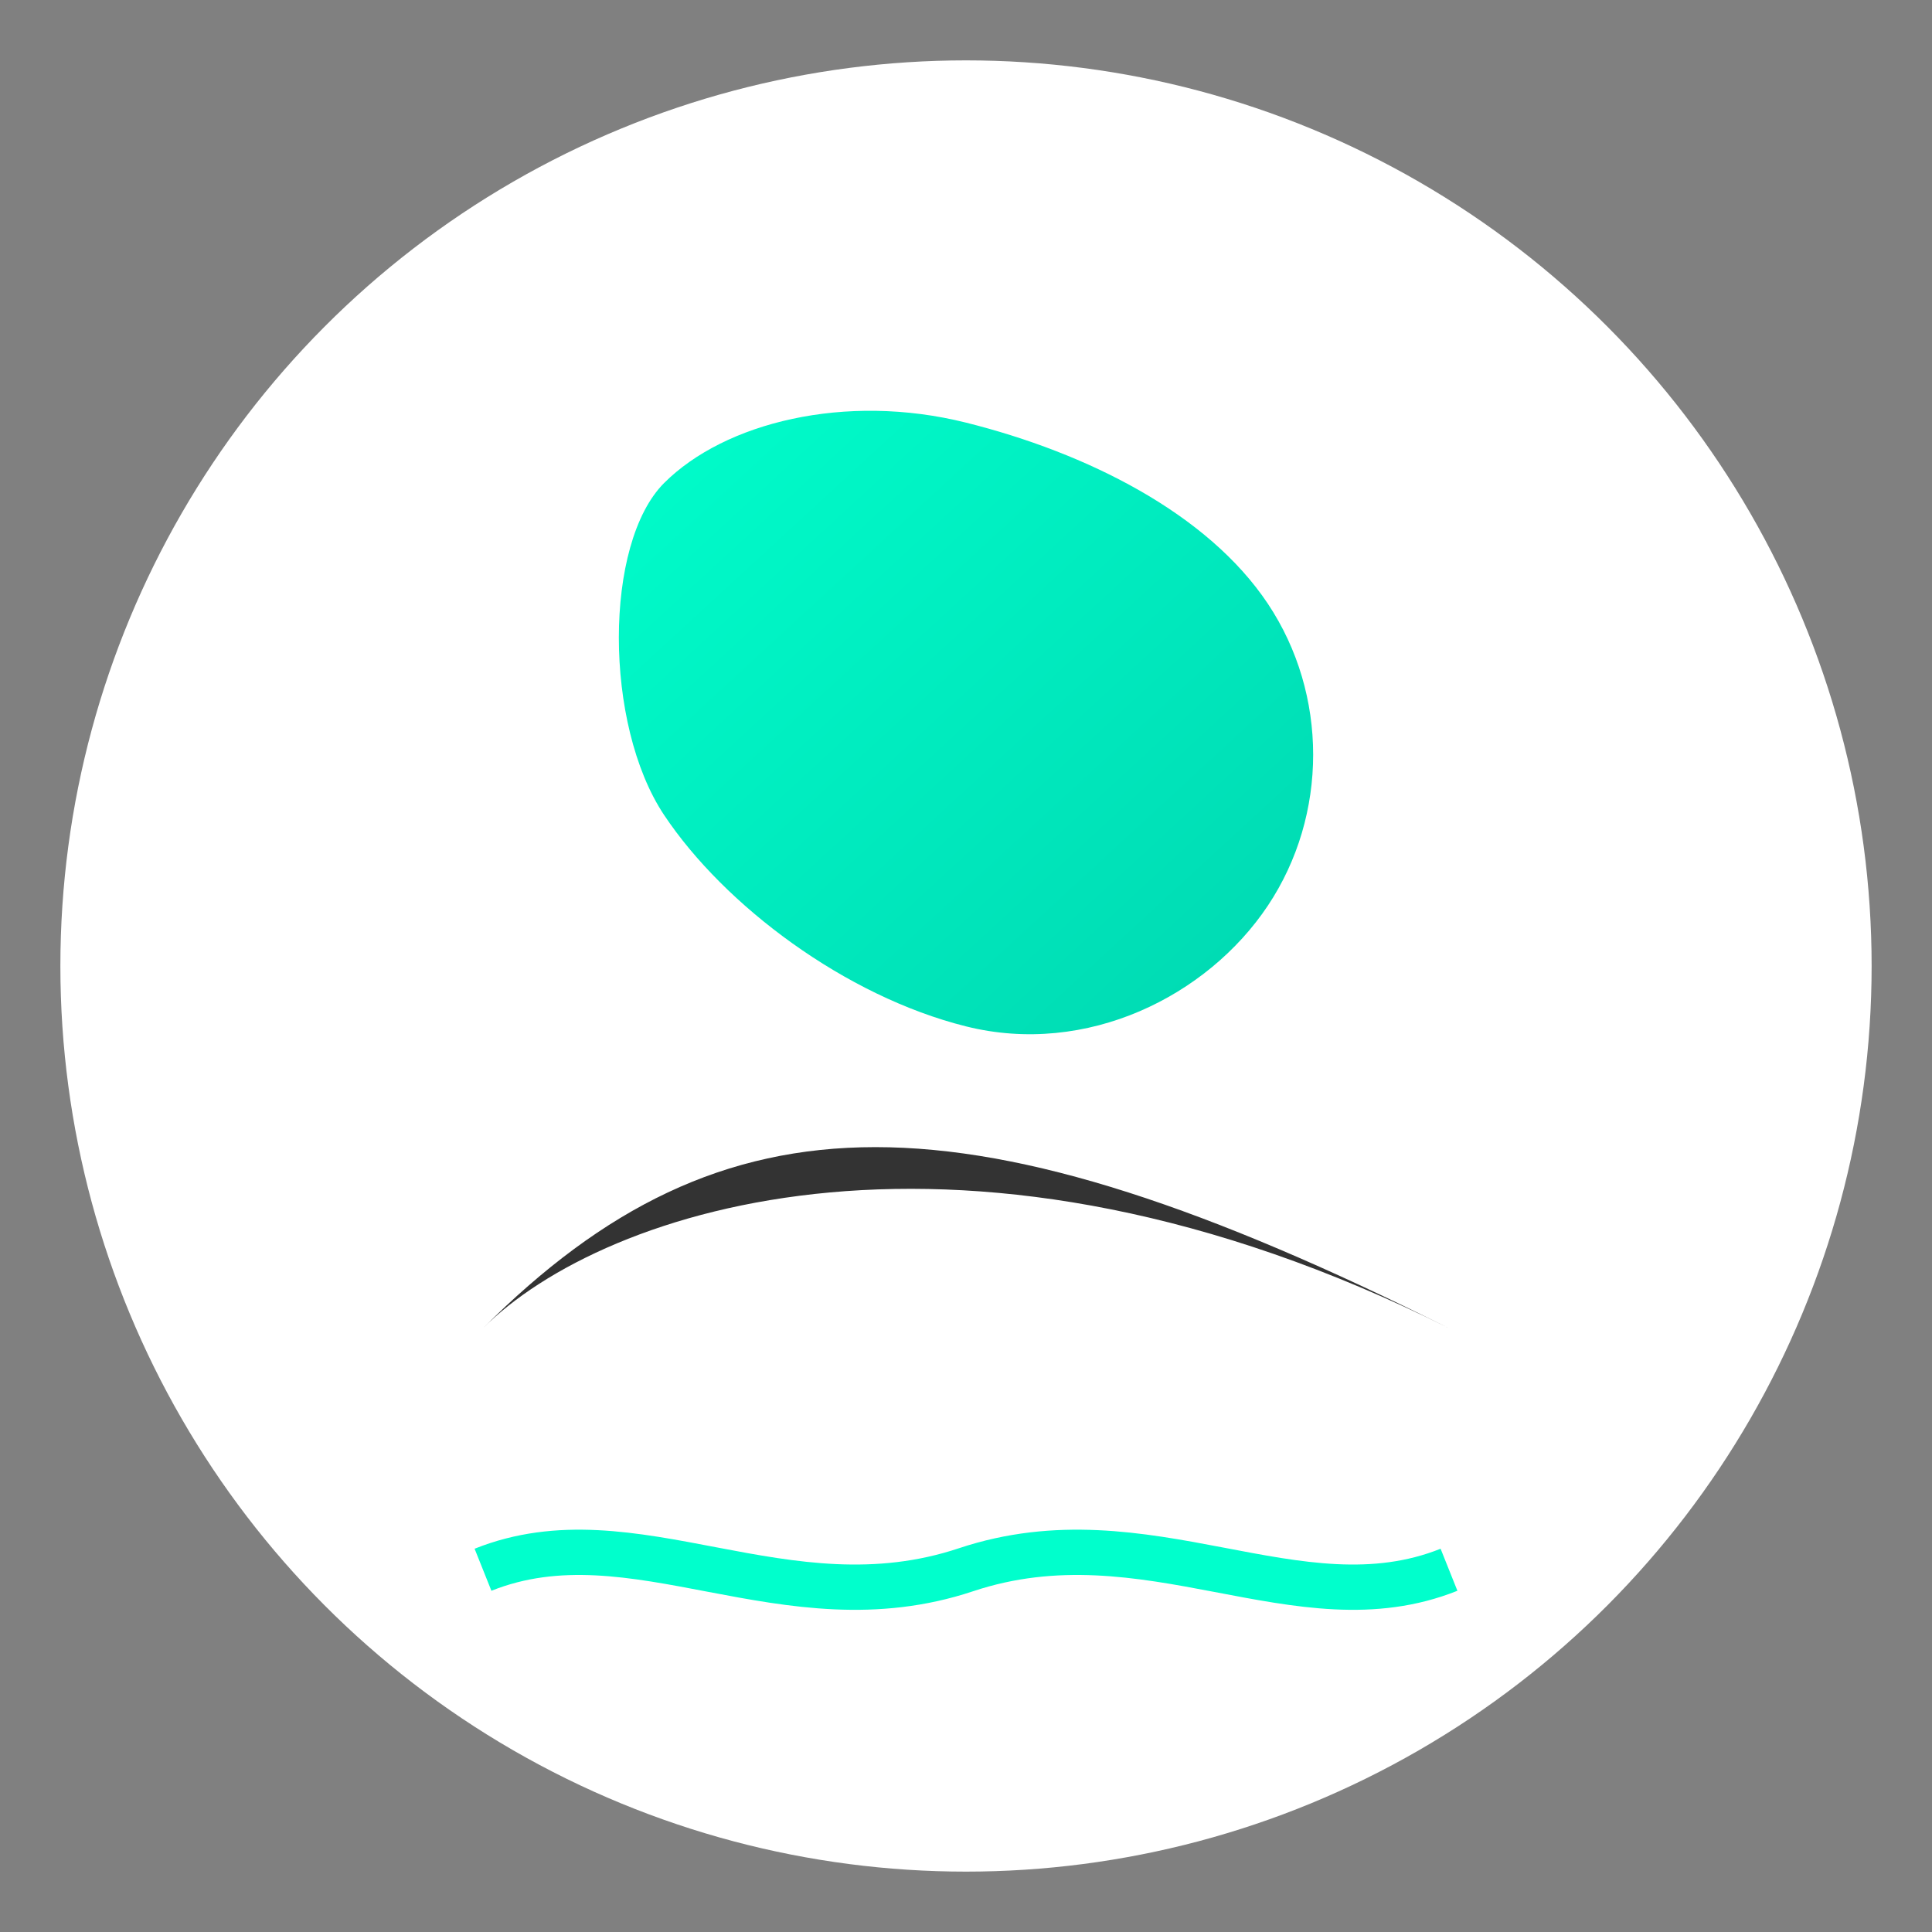
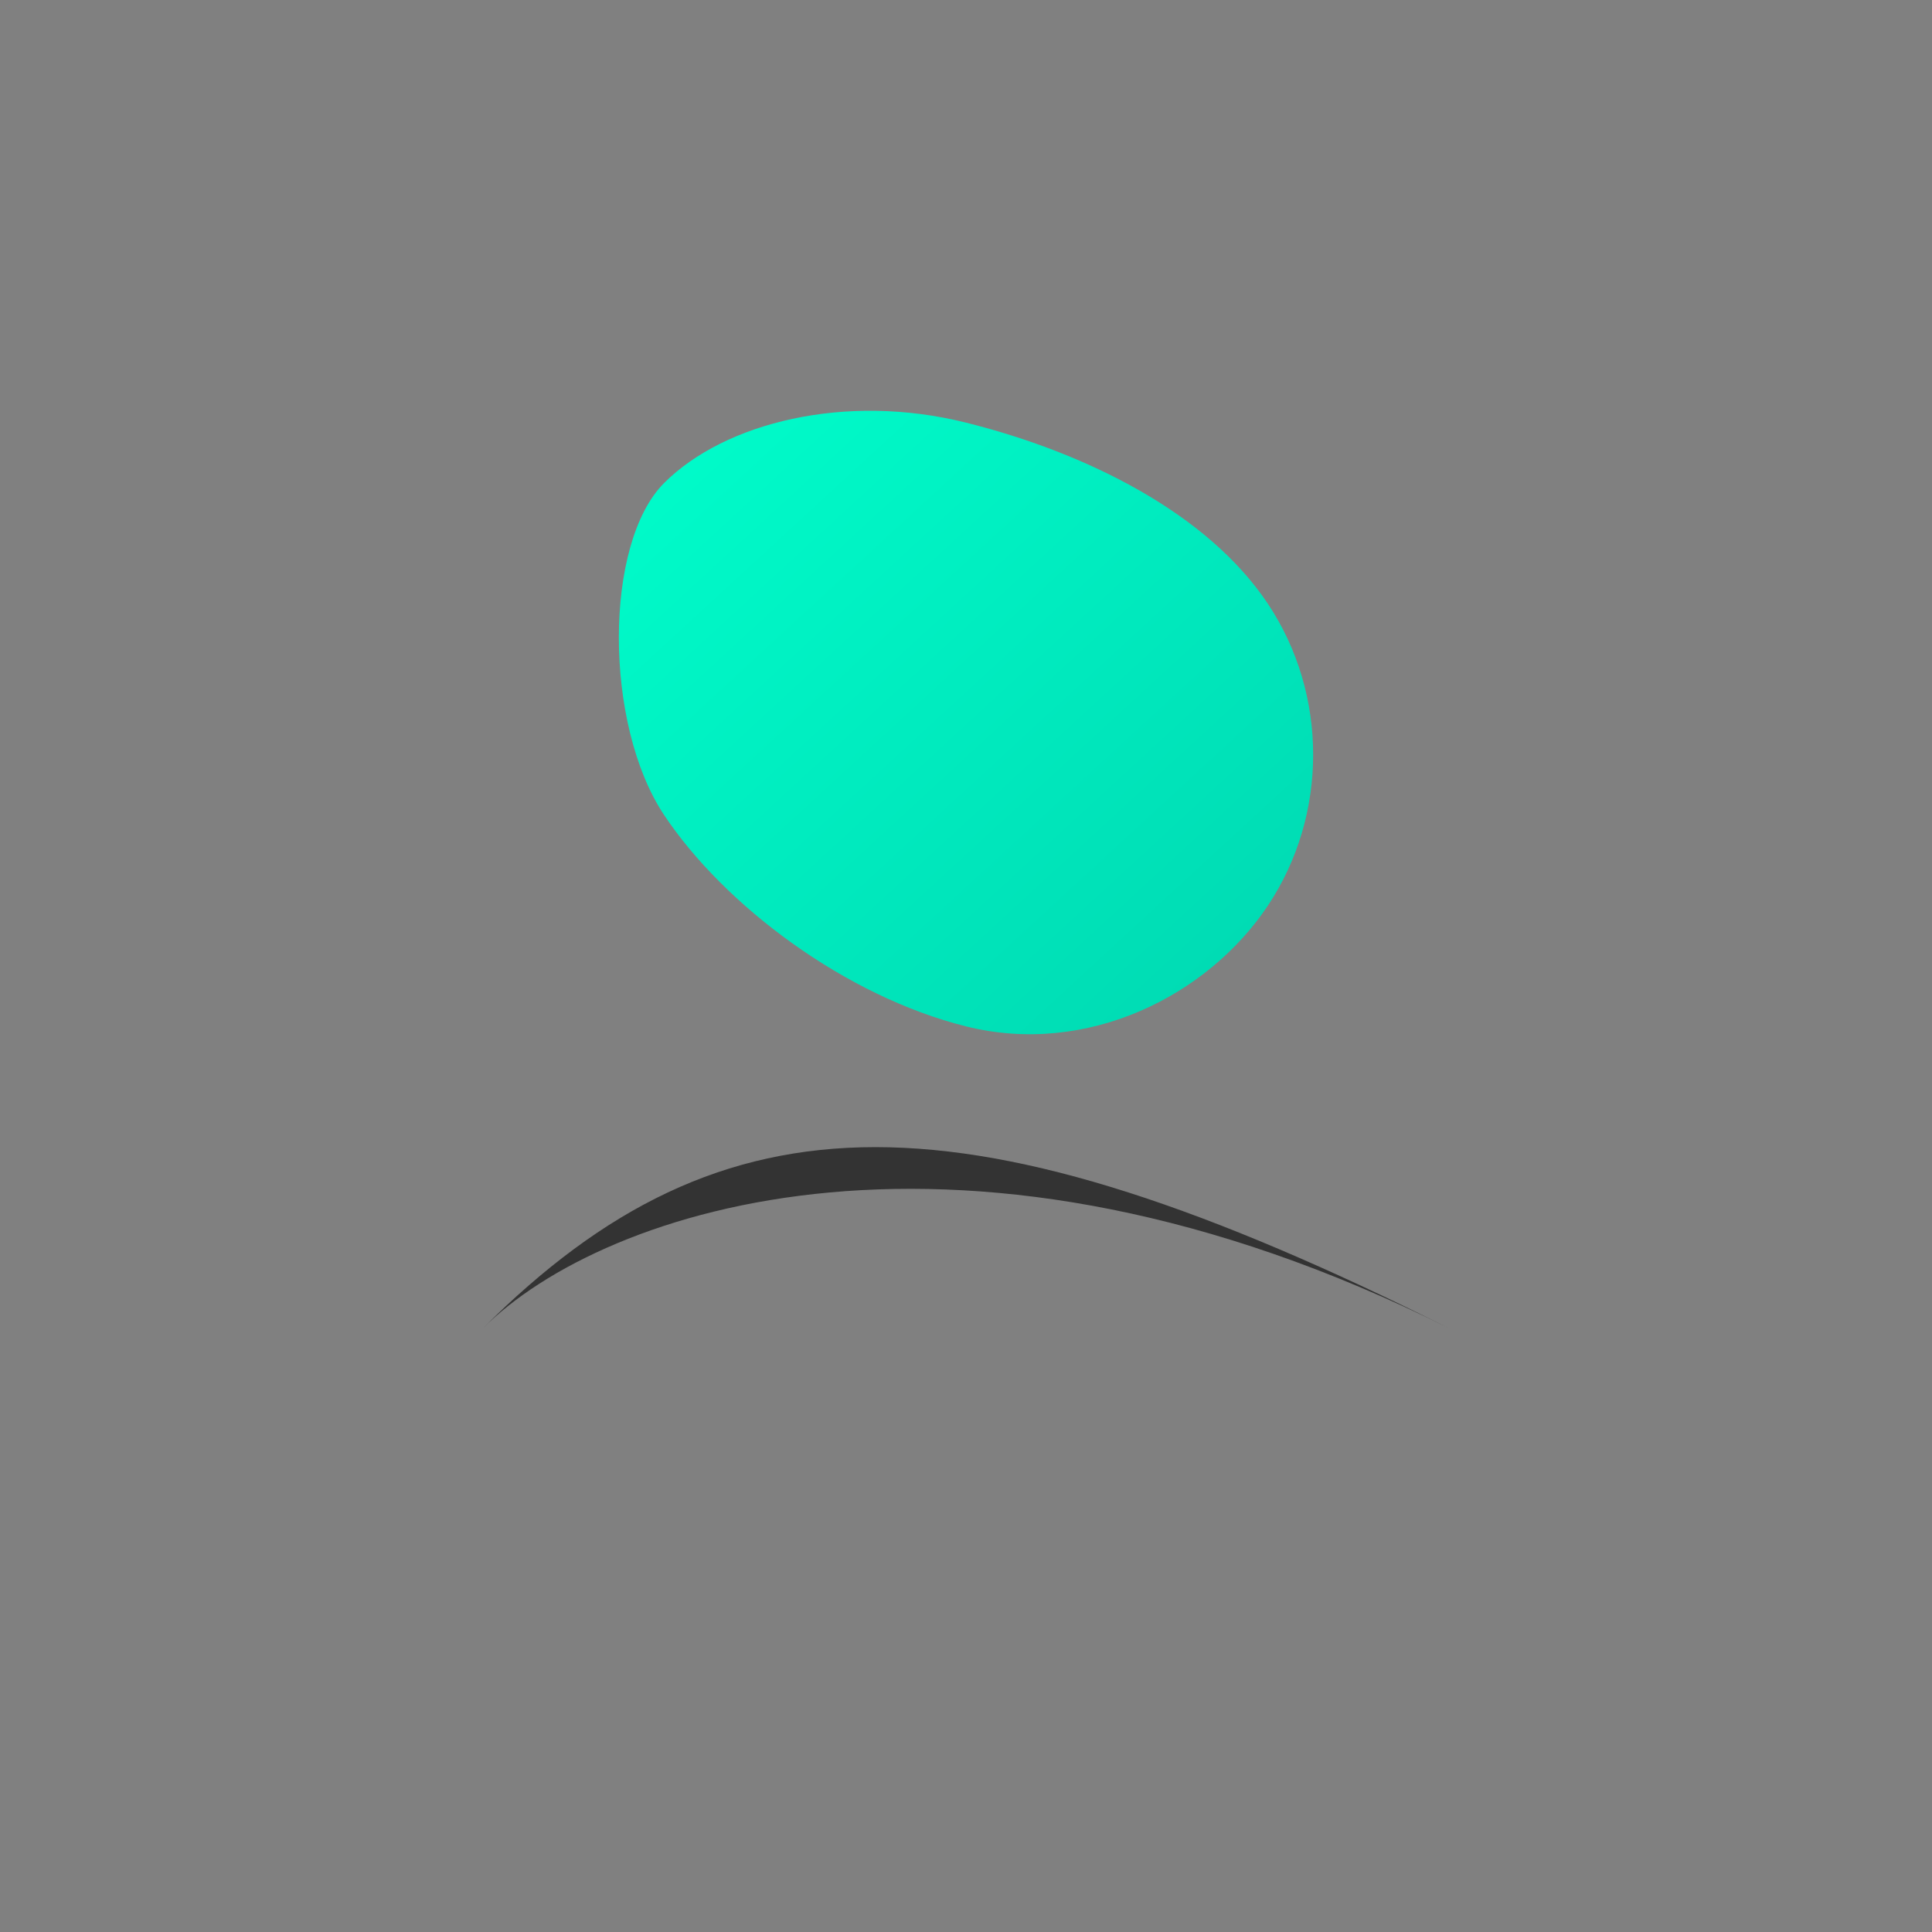
<svg xmlns="http://www.w3.org/2000/svg" width="64" height="64" viewBox="0 0 64 64">
  <rect x="0" y="0" width="64" height="64" fill="#808080" stroke="none" />
  <defs>
    <linearGradient id="bg-gradient" x1="0%" y1="0%" x2="100%" y2="100%">
      <stop offset="0%" stop-color="#00ffcc" />
      <stop offset="100%" stop-color="#00d6b0" />
    </linearGradient>
  </defs>
-   <circle cx="32" cy="32" r="30" fill="#fff" />
  <path d="M 22,16             C 24,14 28,13 32,14             C 36,15 40,17 42,20             C 44,23 44,27 42,30             C 40,33 36,35 32,34             C 28,33 24,30 22,27             C 20,24 20,18 22,16 Z" fill="url(#bg-gradient)" />
  <path d="M 16,44             C 20,40 32,36 48,44             C 32,36 24,36 16,44 Z" fill="#333" />
-   <path d="M 16,52 C 21,50 26,54 32,52 C 38,50 43,54 48,52" fill="none" stroke="#00ffcc" stroke-width="1.5" />
</svg>